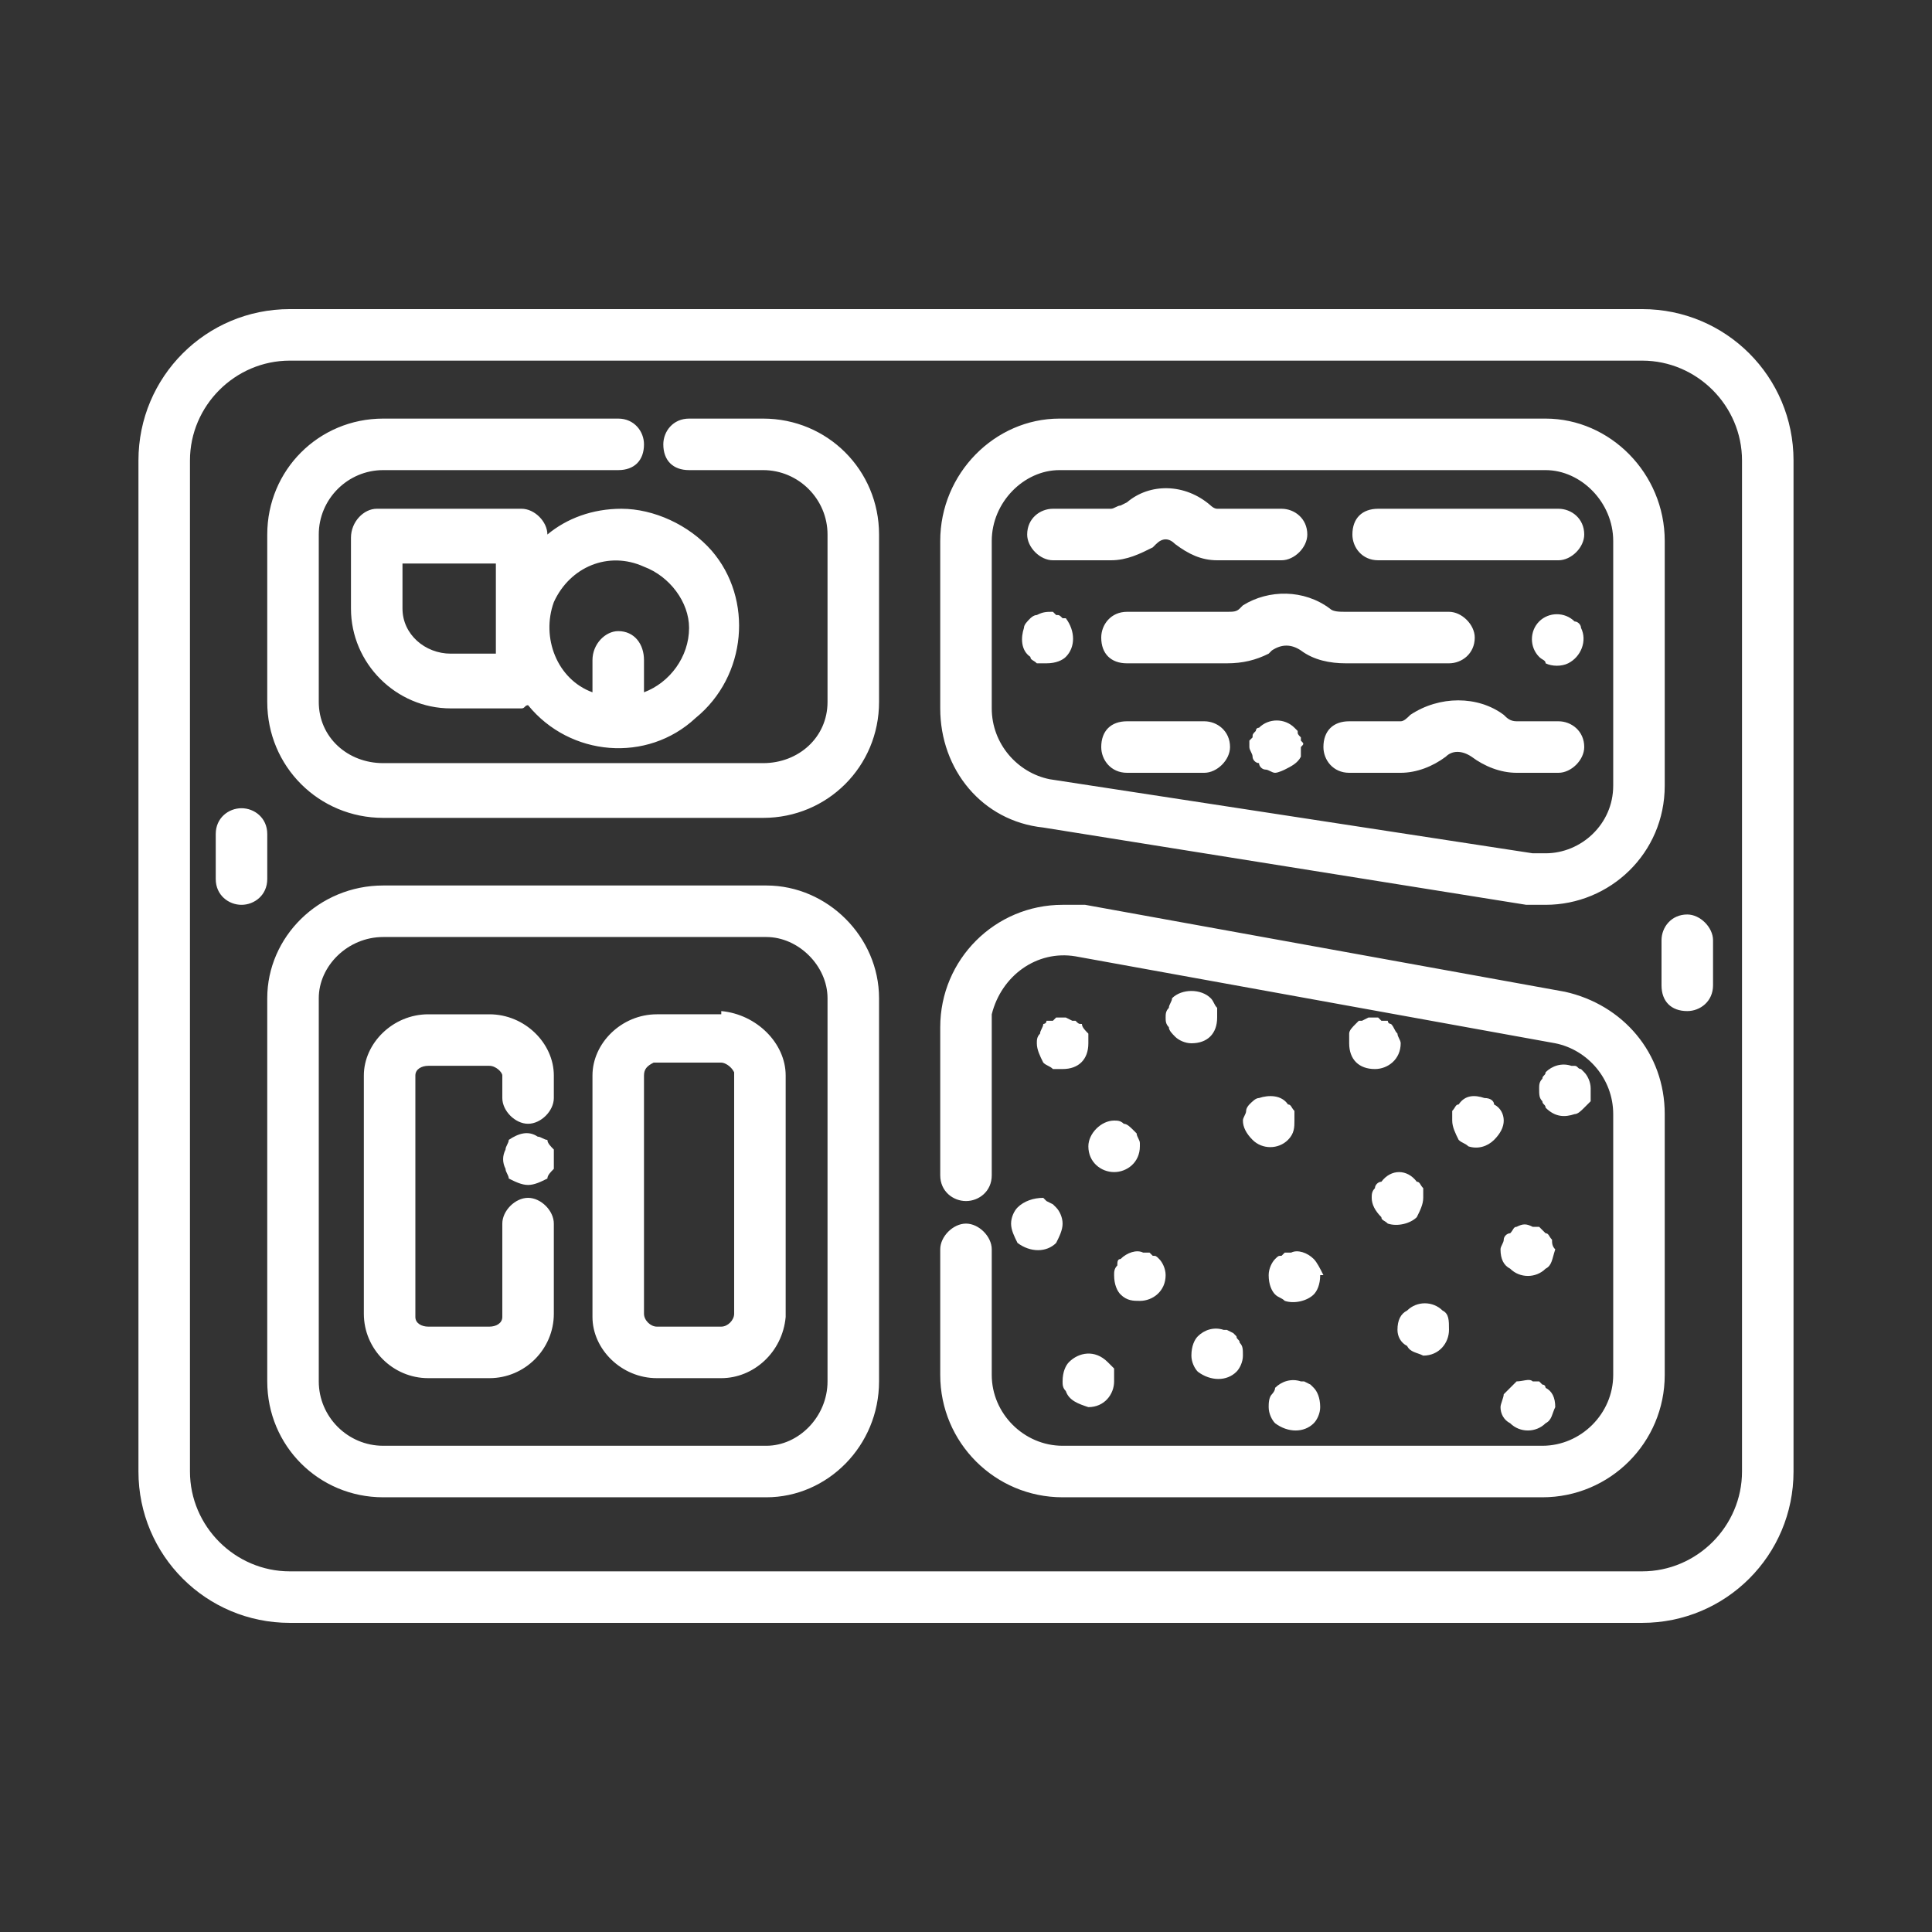
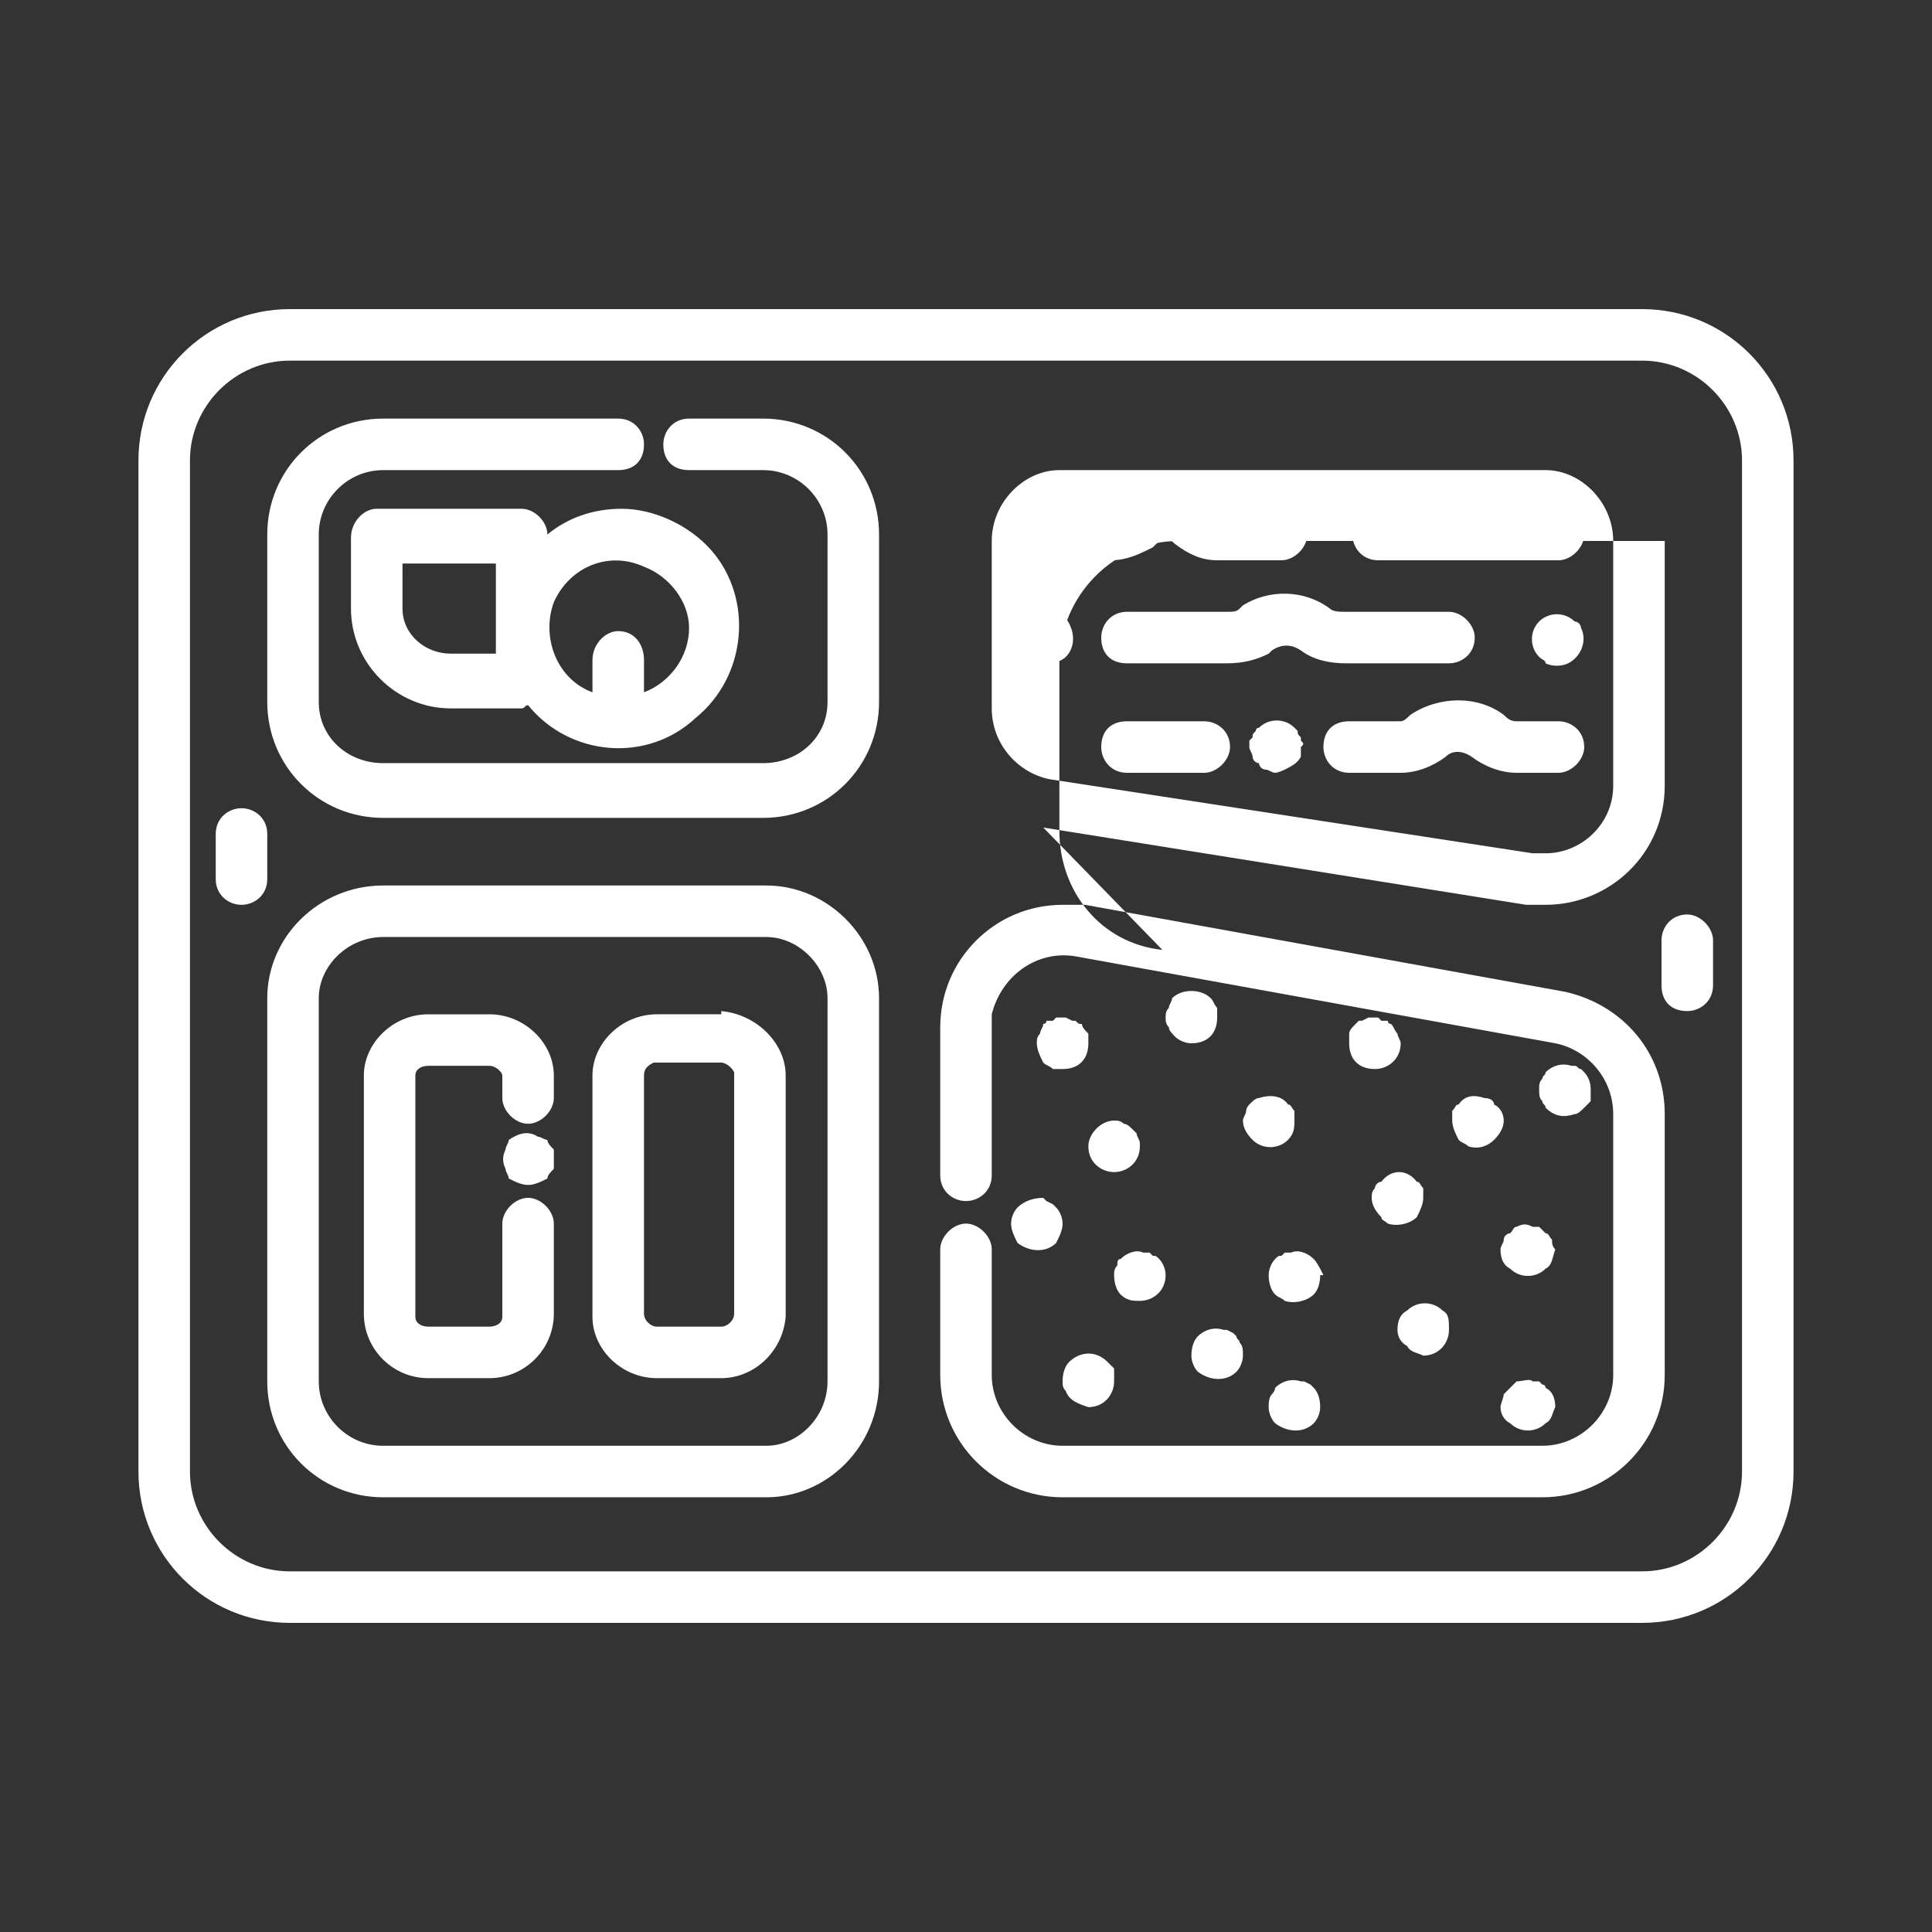
<svg xmlns="http://www.w3.org/2000/svg" xml:space="preserve" width="600px" height="600px" version="1.1" style="shape-rendering:geometricPrecision; text-rendering:geometricPrecision; image-rendering:optimizeQuality; fill-rule:evenodd; clip-rule:evenodd" viewBox="0 0 600 600">
  <rect x="0" y="0" width="600" height="600" fill="#333333" stroke="none" />
  <defs>
    <style type="text/css">
   
    .fil0 {fill:none}
    .fil1 {fill:white;fill-rule:nonzero}
   
  </style>
  </defs>
  <g id="Layer_x0020_1">
-     <rect class="fil0" width="600" height="600" />
-     <path class="fil1" d="M170 354c0,1 1,2 2,3 0,2 0,4 0,6 -1,1 -2,2 -2,3 -2,1 -4,2 -6,2 -2,0 -4,-1 -6,-2 0,-1 -1,-2 -1,-3 -1,-2 -1,-4 0,-6 0,-1 1,-2 1,-3 3,-2 6,-3 9,-1 1,0 2,1 3,1zm-87 -81c0,5 -4,8 -8,8 -4,0 -8,-3 -8,-8l0 -14c0,-5 4,-8 8,-8 4,0 8,3 8,8l0 14zm449 20l0 13c0,5 -4,8 -8,8 -5,0 -8,-3 -8,-8l0 -14c0,-4 3,-8 8,-8 4,0 8,4 8,8l0 1zm-52 -87c0,-1 -1,-1 -2,-2 -3,-3 -3,-8 0,-11 0,0 0,0 0,0 3,-3 8,-3 11,0 1,0 2,1 2,2 2,4 0,9 -4,11 -2,1 -5,1 -7,0zm-76 24c1,1 1,1 0,2 0,1 0,2 0,3 -1,2 -3,3 -5,4 0,0 -2,1 -3,1 -1,0 -2,-1 -3,-1 -1,0 -2,-1 -2,-2 -1,0 -2,-1 -2,-2 0,-1 -1,-2 -1,-3 0,-1 0,-1 0,-2 0,0 1,-1 1,-1 0,-1 0,-1 1,-2 0,0 0,-1 1,-1 3,-3 8,-3 11,0l1 1c0,1 0,1 1,2 0,0 0,1 0,1zm-84 -26c-3,-2 -3,-6 -2,-9 0,-1 1,-2 2,-3 0,0 1,-1 2,-1 2,-1 3,-1 5,-1 0,0 1,1 1,1 1,0 1,0 2,1l1 0c3,4 3,9 0,12 0,0 0,0 0,0 -1,1 -3,2 -6,2 -1,0 -2,0 -3,0 -1,-1 -2,-1 -2,-2l0 0zm62 28c0,4 -4,8 -8,8l-24 0c-5,0 -8,-4 -8,-8 0,-5 3,-8 8,-8l24 0c4,0 8,3 8,8l0 0zm110 0c0,4 -4,8 -8,8l-13 0c-5,0 -10,-2 -14,-5 -3,-2 -6,-2 -8,0 -4,3 -9,5 -14,5l-16 0c-5,0 -8,-4 -8,-8 0,-5 3,-8 8,-8l16 0c1,0 2,-1 3,-2 9,-6 21,-6 29,0 1,1 2,2 4,2l13 0c4,0 8,3 8,8l0 0zm-79 -43c1,1 3,1 5,1l32 0c4,0 8,4 8,8 0,5 -4,8 -8,8l-32 0c-5,0 -10,-1 -14,-4 -3,-2 -6,-2 -9,0l-1 1c-4,2 -8,3 -13,3l-31 0c-5,0 -8,-3 -8,-8 0,-4 3,-8 8,-8l31 0c2,0 3,0 4,-1l1 -1c8,-5 19,-5 27,1l0 0zm7 -23c0,-5 3,-8 8,-8l56 0c4,0 8,3 8,8 0,4 -4,8 -8,8l-56 0c-5,0 -8,-4 -8,-8zm-101 0c0,-5 4,-8 8,-8l18 0c1,0 2,-1 3,-1l2 -1c7,-6 18,-6 26,1 0,0 1,1 2,1l20 0c4,0 8,3 8,8 0,4 -4,8 -8,8l-20 0c-5,0 -9,-2 -13,-5 -2,-2 -4,-2 -6,0l-1 1c-4,2 -8,4 -13,4l-18 0c-4,0 -8,-4 -8,-8 0,0 0,0 0,0zm161 178c0,-1 -1,-1 -1,-2 -1,-1 -1,-2 -1,-4 0,-1 0,-2 1,-3 0,-1 1,-1 1,-2 2,-2 5,-3 8,-2 0,0 1,0 1,0 1,0 1,1 2,1l1 1c1,1 2,3 2,5 0,2 0,3 0,4 -1,1 -1,1 -2,2 -1,1 -2,2 -3,2 -3,1 -6,1 -9,-2zm-46 -23c0,1 1,2 1,3 0,5 -4,8 -8,8 -5,0 -8,-3 -8,-8 0,-1 0,-2 0,-3 0,-1 1,-2 2,-3 0,0 0,0 1,-1l1 0 2 -1c1,0 2,0 3,0l1 1c1,0 1,0 2,0 0,1 1,1 1,1 1,1 1,2 2,3l0 0zm-56 -8c0,1 0,2 0,3 0,5 -3,8 -8,8 -2,0 -4,-1 -5,-2 -1,-1 -2,-2 -2,-3 -1,-1 -1,-2 -1,-3 0,-1 0,-2 1,-3 0,-1 1,-2 1,-3 3,-3 9,-3 12,0 0,0 0,0 0,0 1,1 1,2 2,3l0 0zm-54 59l1 1 2 1c0,0 0,0 1,1 1,1 2,3 2,5 0,2 -1,4 -2,6 -3,3 -8,3 -12,0l0 0c-1,-2 -2,-4 -2,-6 0,-2 1,-4 2,-5 2,-2 5,-3 8,-3l0 0zm14 -51c0,1 0,2 0,3 0,5 -3,8 -8,8 -1,0 -2,0 -3,0 -1,-1 -2,-1 -3,-2 -1,-2 -2,-4 -2,-6 0,-1 0,-2 1,-3 0,-1 1,-2 1,-3 0,0 1,0 1,-1l2 0 1 -1c1,0 2,0 3,0l2 1 1 0c1,1 1,1 2,1 0,1 1,2 2,3l0 0zm16 34c0,0 0,1 0,1 0,5 -4,8 -8,8 -4,0 -8,-3 -8,-8 0,-4 4,-8 8,-8 1,0 2,0 3,1 1,0 2,1 3,2l1 1c0,1 1,2 1,3l0 0zm48 -10c0,1 0,2 0,3 0,2 0,4 -2,6 -3,3 -8,3 -11,0 0,0 0,0 0,0 -2,-2 -3,-4 -3,-6 0,-1 1,-2 1,-3 0,-1 1,-2 1,-2 1,-1 2,-2 3,-2 3,-1 7,-1 9,2 1,0 1,1 2,2l0 0zm62 -2c2,1 3,3 3,5 0,2 -1,4 -3,6 -2,2 -5,3 -8,2 -1,-1 -2,-1 -3,-2 -1,-2 -2,-4 -2,-6 0,-1 0,-2 0,-3 1,-1 1,-2 2,-2 2,-3 5,-3 8,-2 2,0 3,1 3,2zm-22 26c0,1 0,2 0,3 0,2 -1,4 -2,6 -2,2 -6,3 -9,2 -1,-1 -2,-1 -2,-2 -2,-2 -3,-4 -3,-6 0,-1 0,-2 1,-3 0,-1 1,-2 2,-2 3,-4 8,-4 11,0l0 0c1,0 1,1 2,2l0 0zm36 12l1 1 1 1c1,0 1,1 2,2 0,1 0,2 1,3 -1,3 -1,5 -3,6 -3,3 -8,3 -11,0 0,0 0,0 0,0 -2,-1 -3,-3 -3,-6 0,-1 1,-2 1,-3 0,-1 1,-2 2,-2 1,-1 1,-2 2,-2 2,-1 3,-1 5,0l2 0zm2 50c2,1 3,3 3,6 -1,2 -1,4 -3,5 -3,3 -8,3 -11,0 0,0 0,0 0,0 -2,-1 -3,-3 -3,-5 0,-1 1,-3 1,-4 0,0 1,-1 2,-2 1,-1 1,-1 2,-2 2,0 4,-1 5,0l2 0 1 1c1,0 1,1 1,1l0 0zm-43 -24c3,-3 8,-3 11,0 0,0 0,0 0,0 2,1 2,3 2,6 0,4 -3,8 -8,8 -2,-1 -4,-1 -5,-3 -2,-1 -3,-3 -3,-5 0,-3 1,-5 3,-6zm-27 -11c0,3 -1,5 -2,6 -2,2 -6,3 -9,2 -1,-1 -2,-1 -3,-2 -1,-1 -2,-3 -2,-6 0,-2 1,-4 2,-5 1,-1 1,-1 2,-1l1 -1 2 0c2,-1 5,0 7,2 1,1 2,3 3,5l-1 0zm-2 35c1,1 2,3 2,6 0,2 -1,4 -2,5 -3,3 -8,3 -12,0 0,0 0,0 0,0 -1,-1 -2,-3 -2,-5 0,-1 0,-3 1,-4 0,0 1,-1 1,-2 2,-2 5,-3 8,-2l1 0 2 1c0,0 1,1 1,1l0 0zm-36 -16c2,-2 5,-3 8,-2l1 0 2 1c0,0 0,0 1,1 0,1 1,1 1,2 1,1 1,2 1,4 0,2 -1,4 -2,5 -3,3 -8,3 -12,0 0,0 0,0 0,0 -1,-1 -2,-3 -2,-5 0,-3 1,-5 2,-6zm-24 -24c2,-2 5,-3 7,-2l2 0 1 1c1,0 1,0 2,1 1,1 2,3 2,5 0,5 -4,8 -8,8 -2,0 -4,0 -6,-2 -1,-1 -2,-3 -2,-6 0,-1 0,-2 1,-3 0,-1 0,-2 1,-2zm-4 32c1,1 1,1 2,2 0,1 0,3 0,4 0,4 -3,8 -8,8 -3,-1 -6,-2 -7,-5 -1,-1 -1,-2 -1,-3 0,-3 1,-5 2,-6 3,-3 8,-4 12,0 0,0 0,0 0,0zm-130 -228c0,9 -6,17 -14,20l0 -10c0,-5 -3,-9 -8,-9 -4,0 -8,4 -8,9l0 10c-11,-4 -16,-17 -12,-28 5,-11 17,-16 28,-11 8,3 14,11 14,19zm-60 8l-14 0c-8,0 -15,-6 -15,-14l0 -14 29 0 0 28zm16 -37c0,-4 -4,-8 -8,-8l-45 0c-4,0 -8,4 -8,9l0 22c0,17 14,31 31,31l22 0c1,0 1,-1 2,-1 13,16 37,18 52,4 16,-13 18,-37 5,-52 -7,-8 -18,-13 -28,-13 -9,0 -17,3 -23,8zm58 242c0,2 -2,4 -4,4l-20 0c-2,0 -4,-2 -4,-4l0 -74c0,-2 1,-3 3,-4 0,0 0,0 1,0l20 0c1,0 3,1 4,3 0,1 0,1 0,1l0 74zm-4 -93l-20 0c-11,0 -20,9 -20,19l0 75c0,10 9,19 20,19l20 0c10,0 19,-8 20,-19 0,0 0,-1 0,-1l0 -74c0,-10 -9,-19 -20,-20 0,0 0,0 0,0l0 1zm-52 19l0 7c0,4 -4,8 -8,8 -4,0 -8,-4 -8,-8l0 -7c0,-1 -2,-3 -4,-3l-19 0c-2,0 -4,1 -4,3l0 75c0,2 2,3 4,3l19 0c2,0 4,-1 4,-3l0 -29c0,-4 4,-8 8,-8 4,0 8,4 8,8l0 0 0 28c0,11 -9,20 -20,20l-19 0c-11,0 -20,-9 -20,-20l0 -74c0,-10 9,-19 20,-19l19 0c11,0 20,9 20,19zm136 -166c0,-12 10,-22 21,-22l151 0c11,0 21,10 21,22l0 76c0,12 -10,21 -21,21 -2,0 -3,0 -4,0l-150 -23c-10,-2 -18,-11 -18,-22l0 -52zm16 89l150 24c2,0 4,0 6,0 20,0 37,-16 37,-37l0 -76c0,-21 -17,-38 -37,-38l-151 0c-20,0 -37,17 -37,38l0 52c0,19 13,35 32,37zm-51 -91l0 52c0,20 -16,36 -36,36l-118 0c-20,0 -36,-16 -36,-36l0 0 0 -52c0,-20 16,-36 36,-36l0 0 73 0c5,0 8,4 8,8 0,5 -3,8 -8,8l-73 0c-11,0 -20,9 -20,20l0 52c0,11 9,19 20,19l118 0c11,0 20,-8 20,-19l0 -52c0,-11 -9,-20 -20,-20l-23 0c-5,0 -8,-3 -8,-8 0,-4 3,-8 8,-8l23 0c20,0 36,16 36,36l0 0zm-16 263c0,11 -9,20 -19,20l-119 0c-11,0 -20,-9 -20,-20l0 -119c0,-10 9,-19 20,-19l119 0c10,0 19,9 19,19l0 119zm-19 -154l-119 0c-20,0 -36,16 -36,35l0 119c0,20 16,36 36,36l119 0c19,0 35,-16 35,-36l0 -119c0,-19 -16,-35 -35,-35zm279 71l0 81c0,21 -17,38 -38,38l-149 0c-21,0 -38,-17 -38,-38l0 -39c0,-4 4,-8 8,-8 4,0 8,4 8,8l0 39c0,12 10,22 22,22l149 0c12,0 22,-10 22,-22l0 -81c0,-11 -8,-20 -18,-22l-149 -27c-12,-2 -23,6 -26,18 0,1 0,3 0,4l0 46c0,5 -4,8 -8,8 -4,0 -8,-3 -8,-8l0 -46c0,-21 17,-38 38,-38 3,0 5,0 7,0l149 27c18,4 31,19 31,38zm24 111c0,17 -14,31 -31,31l-420 0c-17,0 -31,-14 -31,-31l0 -314c0,-17 14,-31 31,-31l420 0c17,0 31,14 31,31l0 314zm-31 -361l-420 0c-26,0 -47,21 -47,47l0 314c0,26 21,47 47,47l420 0c26,0 47,-21 47,-47l0 -314c0,-26 -21,-47 -47,-47z" />
+     <path class="fil1" d="M170 354c0,1 1,2 2,3 0,2 0,4 0,6 -1,1 -2,2 -2,3 -2,1 -4,2 -6,2 -2,0 -4,-1 -6,-2 0,-1 -1,-2 -1,-3 -1,-2 -1,-4 0,-6 0,-1 1,-2 1,-3 3,-2 6,-3 9,-1 1,0 2,1 3,1zm-87 -81c0,5 -4,8 -8,8 -4,0 -8,-3 -8,-8l0 -14c0,-5 4,-8 8,-8 4,0 8,3 8,8l0 14zm449 20l0 13c0,5 -4,8 -8,8 -5,0 -8,-3 -8,-8l0 -14c0,-4 3,-8 8,-8 4,0 8,4 8,8l0 1zm-52 -87c0,-1 -1,-1 -2,-2 -3,-3 -3,-8 0,-11 0,0 0,0 0,0 3,-3 8,-3 11,0 1,0 2,1 2,2 2,4 0,9 -4,11 -2,1 -5,1 -7,0zm-76 24c1,1 1,1 0,2 0,1 0,2 0,3 -1,2 -3,3 -5,4 0,0 -2,1 -3,1 -1,0 -2,-1 -3,-1 -1,0 -2,-1 -2,-2 -1,0 -2,-1 -2,-2 0,-1 -1,-2 -1,-3 0,-1 0,-1 0,-2 0,0 1,-1 1,-1 0,-1 0,-1 1,-2 0,0 0,-1 1,-1 3,-3 8,-3 11,0l1 1c0,1 0,1 1,2 0,0 0,1 0,1zm-84 -26c-3,-2 -3,-6 -2,-9 0,-1 1,-2 2,-3 0,0 1,-1 2,-1 2,-1 3,-1 5,-1 0,0 1,1 1,1 1,0 1,0 2,1l1 0c3,4 3,9 0,12 0,0 0,0 0,0 -1,1 -3,2 -6,2 -1,0 -2,0 -3,0 -1,-1 -2,-1 -2,-2l0 0zm62 28c0,4 -4,8 -8,8l-24 0c-5,0 -8,-4 -8,-8 0,-5 3,-8 8,-8l24 0c4,0 8,3 8,8l0 0zm110 0c0,4 -4,8 -8,8l-13 0c-5,0 -10,-2 -14,-5 -3,-2 -6,-2 -8,0 -4,3 -9,5 -14,5l-16 0c-5,0 -8,-4 -8,-8 0,-5 3,-8 8,-8l16 0c1,0 2,-1 3,-2 9,-6 21,-6 29,0 1,1 2,2 4,2l13 0c4,0 8,3 8,8l0 0zm-79 -43c1,1 3,1 5,1l32 0c4,0 8,4 8,8 0,5 -4,8 -8,8l-32 0c-5,0 -10,-1 -14,-4 -3,-2 -6,-2 -9,0l-1 1c-4,2 -8,3 -13,3l-31 0c-5,0 -8,-3 -8,-8 0,-4 3,-8 8,-8l31 0c2,0 3,0 4,-1l1 -1c8,-5 19,-5 27,1l0 0zm7 -23c0,-5 3,-8 8,-8l56 0c4,0 8,3 8,8 0,4 -4,8 -8,8l-56 0c-5,0 -8,-4 -8,-8zm-101 0c0,-5 4,-8 8,-8l18 0c1,0 2,-1 3,-1l2 -1c7,-6 18,-6 26,1 0,0 1,1 2,1l20 0c4,0 8,3 8,8 0,4 -4,8 -8,8l-20 0c-5,0 -9,-2 -13,-5 -2,-2 -4,-2 -6,0l-1 1c-4,2 -8,4 -13,4l-18 0c-4,0 -8,-4 -8,-8 0,0 0,0 0,0zm161 178c0,-1 -1,-1 -1,-2 -1,-1 -1,-2 -1,-4 0,-1 0,-2 1,-3 0,-1 1,-1 1,-2 2,-2 5,-3 8,-2 0,0 1,0 1,0 1,0 1,1 2,1l1 1c1,1 2,3 2,5 0,2 0,3 0,4 -1,1 -1,1 -2,2 -1,1 -2,2 -3,2 -3,1 -6,1 -9,-2zm-46 -23c0,1 1,2 1,3 0,5 -4,8 -8,8 -5,0 -8,-3 -8,-8 0,-1 0,-2 0,-3 0,-1 1,-2 2,-3 0,0 0,0 1,-1l1 0 2 -1c1,0 2,0 3,0l1 1c1,0 1,0 2,0 0,1 1,1 1,1 1,1 1,2 2,3l0 0zm-56 -8c0,1 0,2 0,3 0,5 -3,8 -8,8 -2,0 -4,-1 -5,-2 -1,-1 -2,-2 -2,-3 -1,-1 -1,-2 -1,-3 0,-1 0,-2 1,-3 0,-1 1,-2 1,-3 3,-3 9,-3 12,0 0,0 0,0 0,0 1,1 1,2 2,3l0 0zm-54 59l1 1 2 1c0,0 0,0 1,1 1,1 2,3 2,5 0,2 -1,4 -2,6 -3,3 -8,3 -12,0l0 0c-1,-2 -2,-4 -2,-6 0,-2 1,-4 2,-5 2,-2 5,-3 8,-3l0 0zm14 -51c0,1 0,2 0,3 0,5 -3,8 -8,8 -1,0 -2,0 -3,0 -1,-1 -2,-1 -3,-2 -1,-2 -2,-4 -2,-6 0,-1 0,-2 1,-3 0,-1 1,-2 1,-3 0,0 1,0 1,-1l2 0 1 -1c1,0 2,0 3,0l2 1 1 0c1,1 1,1 2,1 0,1 1,2 2,3l0 0zm16 34c0,0 0,1 0,1 0,5 -4,8 -8,8 -4,0 -8,-3 -8,-8 0,-4 4,-8 8,-8 1,0 2,0 3,1 1,0 2,1 3,2l1 1c0,1 1,2 1,3l0 0zm48 -10c0,1 0,2 0,3 0,2 0,4 -2,6 -3,3 -8,3 -11,0 0,0 0,0 0,0 -2,-2 -3,-4 -3,-6 0,-1 1,-2 1,-3 0,-1 1,-2 1,-2 1,-1 2,-2 3,-2 3,-1 7,-1 9,2 1,0 1,1 2,2l0 0zm62 -2c2,1 3,3 3,5 0,2 -1,4 -3,6 -2,2 -5,3 -8,2 -1,-1 -2,-1 -3,-2 -1,-2 -2,-4 -2,-6 0,-1 0,-2 0,-3 1,-1 1,-2 2,-2 2,-3 5,-3 8,-2 2,0 3,1 3,2zm-22 26c0,1 0,2 0,3 0,2 -1,4 -2,6 -2,2 -6,3 -9,2 -1,-1 -2,-1 -2,-2 -2,-2 -3,-4 -3,-6 0,-1 0,-2 1,-3 0,-1 1,-2 2,-2 3,-4 8,-4 11,0l0 0c1,0 1,1 2,2l0 0zm36 12l1 1 1 1c1,0 1,1 2,2 0,1 0,2 1,3 -1,3 -1,5 -3,6 -3,3 -8,3 -11,0 0,0 0,0 0,0 -2,-1 -3,-3 -3,-6 0,-1 1,-2 1,-3 0,-1 1,-2 2,-2 1,-1 1,-2 2,-2 2,-1 3,-1 5,0l2 0zm2 50c2,1 3,3 3,6 -1,2 -1,4 -3,5 -3,3 -8,3 -11,0 0,0 0,0 0,0 -2,-1 -3,-3 -3,-5 0,-1 1,-3 1,-4 0,0 1,-1 2,-2 1,-1 1,-1 2,-2 2,0 4,-1 5,0l2 0 1 1c1,0 1,1 1,1l0 0zm-43 -24c3,-3 8,-3 11,0 0,0 0,0 0,0 2,1 2,3 2,6 0,4 -3,8 -8,8 -2,-1 -4,-1 -5,-3 -2,-1 -3,-3 -3,-5 0,-3 1,-5 3,-6zm-27 -11c0,3 -1,5 -2,6 -2,2 -6,3 -9,2 -1,-1 -2,-1 -3,-2 -1,-1 -2,-3 -2,-6 0,-2 1,-4 2,-5 1,-1 1,-1 2,-1l1 -1 2 0c2,-1 5,0 7,2 1,1 2,3 3,5l-1 0zm-2 35c1,1 2,3 2,6 0,2 -1,4 -2,5 -3,3 -8,3 -12,0 0,0 0,0 0,0 -1,-1 -2,-3 -2,-5 0,-1 0,-3 1,-4 0,0 1,-1 1,-2 2,-2 5,-3 8,-2l1 0 2 1c0,0 1,1 1,1l0 0zm-36 -16c2,-2 5,-3 8,-2l1 0 2 1c0,0 0,0 1,1 0,1 1,1 1,2 1,1 1,2 1,4 0,2 -1,4 -2,5 -3,3 -8,3 -12,0 0,0 0,0 0,0 -1,-1 -2,-3 -2,-5 0,-3 1,-5 2,-6zm-24 -24c2,-2 5,-3 7,-2l2 0 1 1c1,0 1,0 2,1 1,1 2,3 2,5 0,5 -4,8 -8,8 -2,0 -4,0 -6,-2 -1,-1 -2,-3 -2,-6 0,-1 0,-2 1,-3 0,-1 0,-2 1,-2zm-4 32c1,1 1,1 2,2 0,1 0,3 0,4 0,4 -3,8 -8,8 -3,-1 -6,-2 -7,-5 -1,-1 -1,-2 -1,-3 0,-3 1,-5 2,-6 3,-3 8,-4 12,0 0,0 0,0 0,0zm-130 -228c0,9 -6,17 -14,20l0 -10c0,-5 -3,-9 -8,-9 -4,0 -8,4 -8,9l0 10c-11,-4 -16,-17 -12,-28 5,-11 17,-16 28,-11 8,3 14,11 14,19zm-60 8l-14 0c-8,0 -15,-6 -15,-14l0 -14 29 0 0 28zm16 -37c0,-4 -4,-8 -8,-8l-45 0c-4,0 -8,4 -8,9l0 22c0,17 14,31 31,31l22 0c1,0 1,-1 2,-1 13,16 37,18 52,4 16,-13 18,-37 5,-52 -7,-8 -18,-13 -28,-13 -9,0 -17,3 -23,8zm58 242c0,2 -2,4 -4,4l-20 0c-2,0 -4,-2 -4,-4l0 -74c0,-2 1,-3 3,-4 0,0 0,0 1,0l20 0c1,0 3,1 4,3 0,1 0,1 0,1l0 74zm-4 -93l-20 0c-11,0 -20,9 -20,19l0 75c0,10 9,19 20,19l20 0c10,0 19,-8 20,-19 0,0 0,-1 0,-1l0 -74c0,-10 -9,-19 -20,-20 0,0 0,0 0,0l0 1zm-52 19l0 7c0,4 -4,8 -8,8 -4,0 -8,-4 -8,-8l0 -7c0,-1 -2,-3 -4,-3l-19 0c-2,0 -4,1 -4,3l0 75c0,2 2,3 4,3l19 0c2,0 4,-1 4,-3l0 -29c0,-4 4,-8 8,-8 4,0 8,4 8,8l0 0 0 28c0,11 -9,20 -20,20l-19 0c-11,0 -20,-9 -20,-20l0 -74c0,-10 9,-19 20,-19l19 0c11,0 20,9 20,19zm136 -166c0,-12 10,-22 21,-22l151 0c11,0 21,10 21,22l0 76c0,12 -10,21 -21,21 -2,0 -3,0 -4,0l-150 -23c-10,-2 -18,-11 -18,-22l0 -52zm16 89l150 24c2,0 4,0 6,0 20,0 37,-16 37,-37l0 -76l-151 0c-20,0 -37,17 -37,38l0 52c0,19 13,35 32,37zm-51 -91l0 52c0,20 -16,36 -36,36l-118 0c-20,0 -36,-16 -36,-36l0 0 0 -52c0,-20 16,-36 36,-36l0 0 73 0c5,0 8,4 8,8 0,5 -3,8 -8,8l-73 0c-11,0 -20,9 -20,20l0 52c0,11 9,19 20,19l118 0c11,0 20,-8 20,-19l0 -52c0,-11 -9,-20 -20,-20l-23 0c-5,0 -8,-3 -8,-8 0,-4 3,-8 8,-8l23 0c20,0 36,16 36,36l0 0zm-16 263c0,11 -9,20 -19,20l-119 0c-11,0 -20,-9 -20,-20l0 -119c0,-10 9,-19 20,-19l119 0c10,0 19,9 19,19l0 119zm-19 -154l-119 0c-20,0 -36,16 -36,35l0 119c0,20 16,36 36,36l119 0c19,0 35,-16 35,-36l0 -119c0,-19 -16,-35 -35,-35zm279 71l0 81c0,21 -17,38 -38,38l-149 0c-21,0 -38,-17 -38,-38l0 -39c0,-4 4,-8 8,-8 4,0 8,4 8,8l0 39c0,12 10,22 22,22l149 0c12,0 22,-10 22,-22l0 -81c0,-11 -8,-20 -18,-22l-149 -27c-12,-2 -23,6 -26,18 0,1 0,3 0,4l0 46c0,5 -4,8 -8,8 -4,0 -8,-3 -8,-8l0 -46c0,-21 17,-38 38,-38 3,0 5,0 7,0l149 27c18,4 31,19 31,38zm24 111c0,17 -14,31 -31,31l-420 0c-17,0 -31,-14 -31,-31l0 -314c0,-17 14,-31 31,-31l420 0c17,0 31,14 31,31l0 314zm-31 -361l-420 0c-26,0 -47,21 -47,47l0 314c0,26 21,47 47,47l420 0c26,0 47,-21 47,-47l0 -314c0,-26 -21,-47 -47,-47z" />
  </g>
</svg>